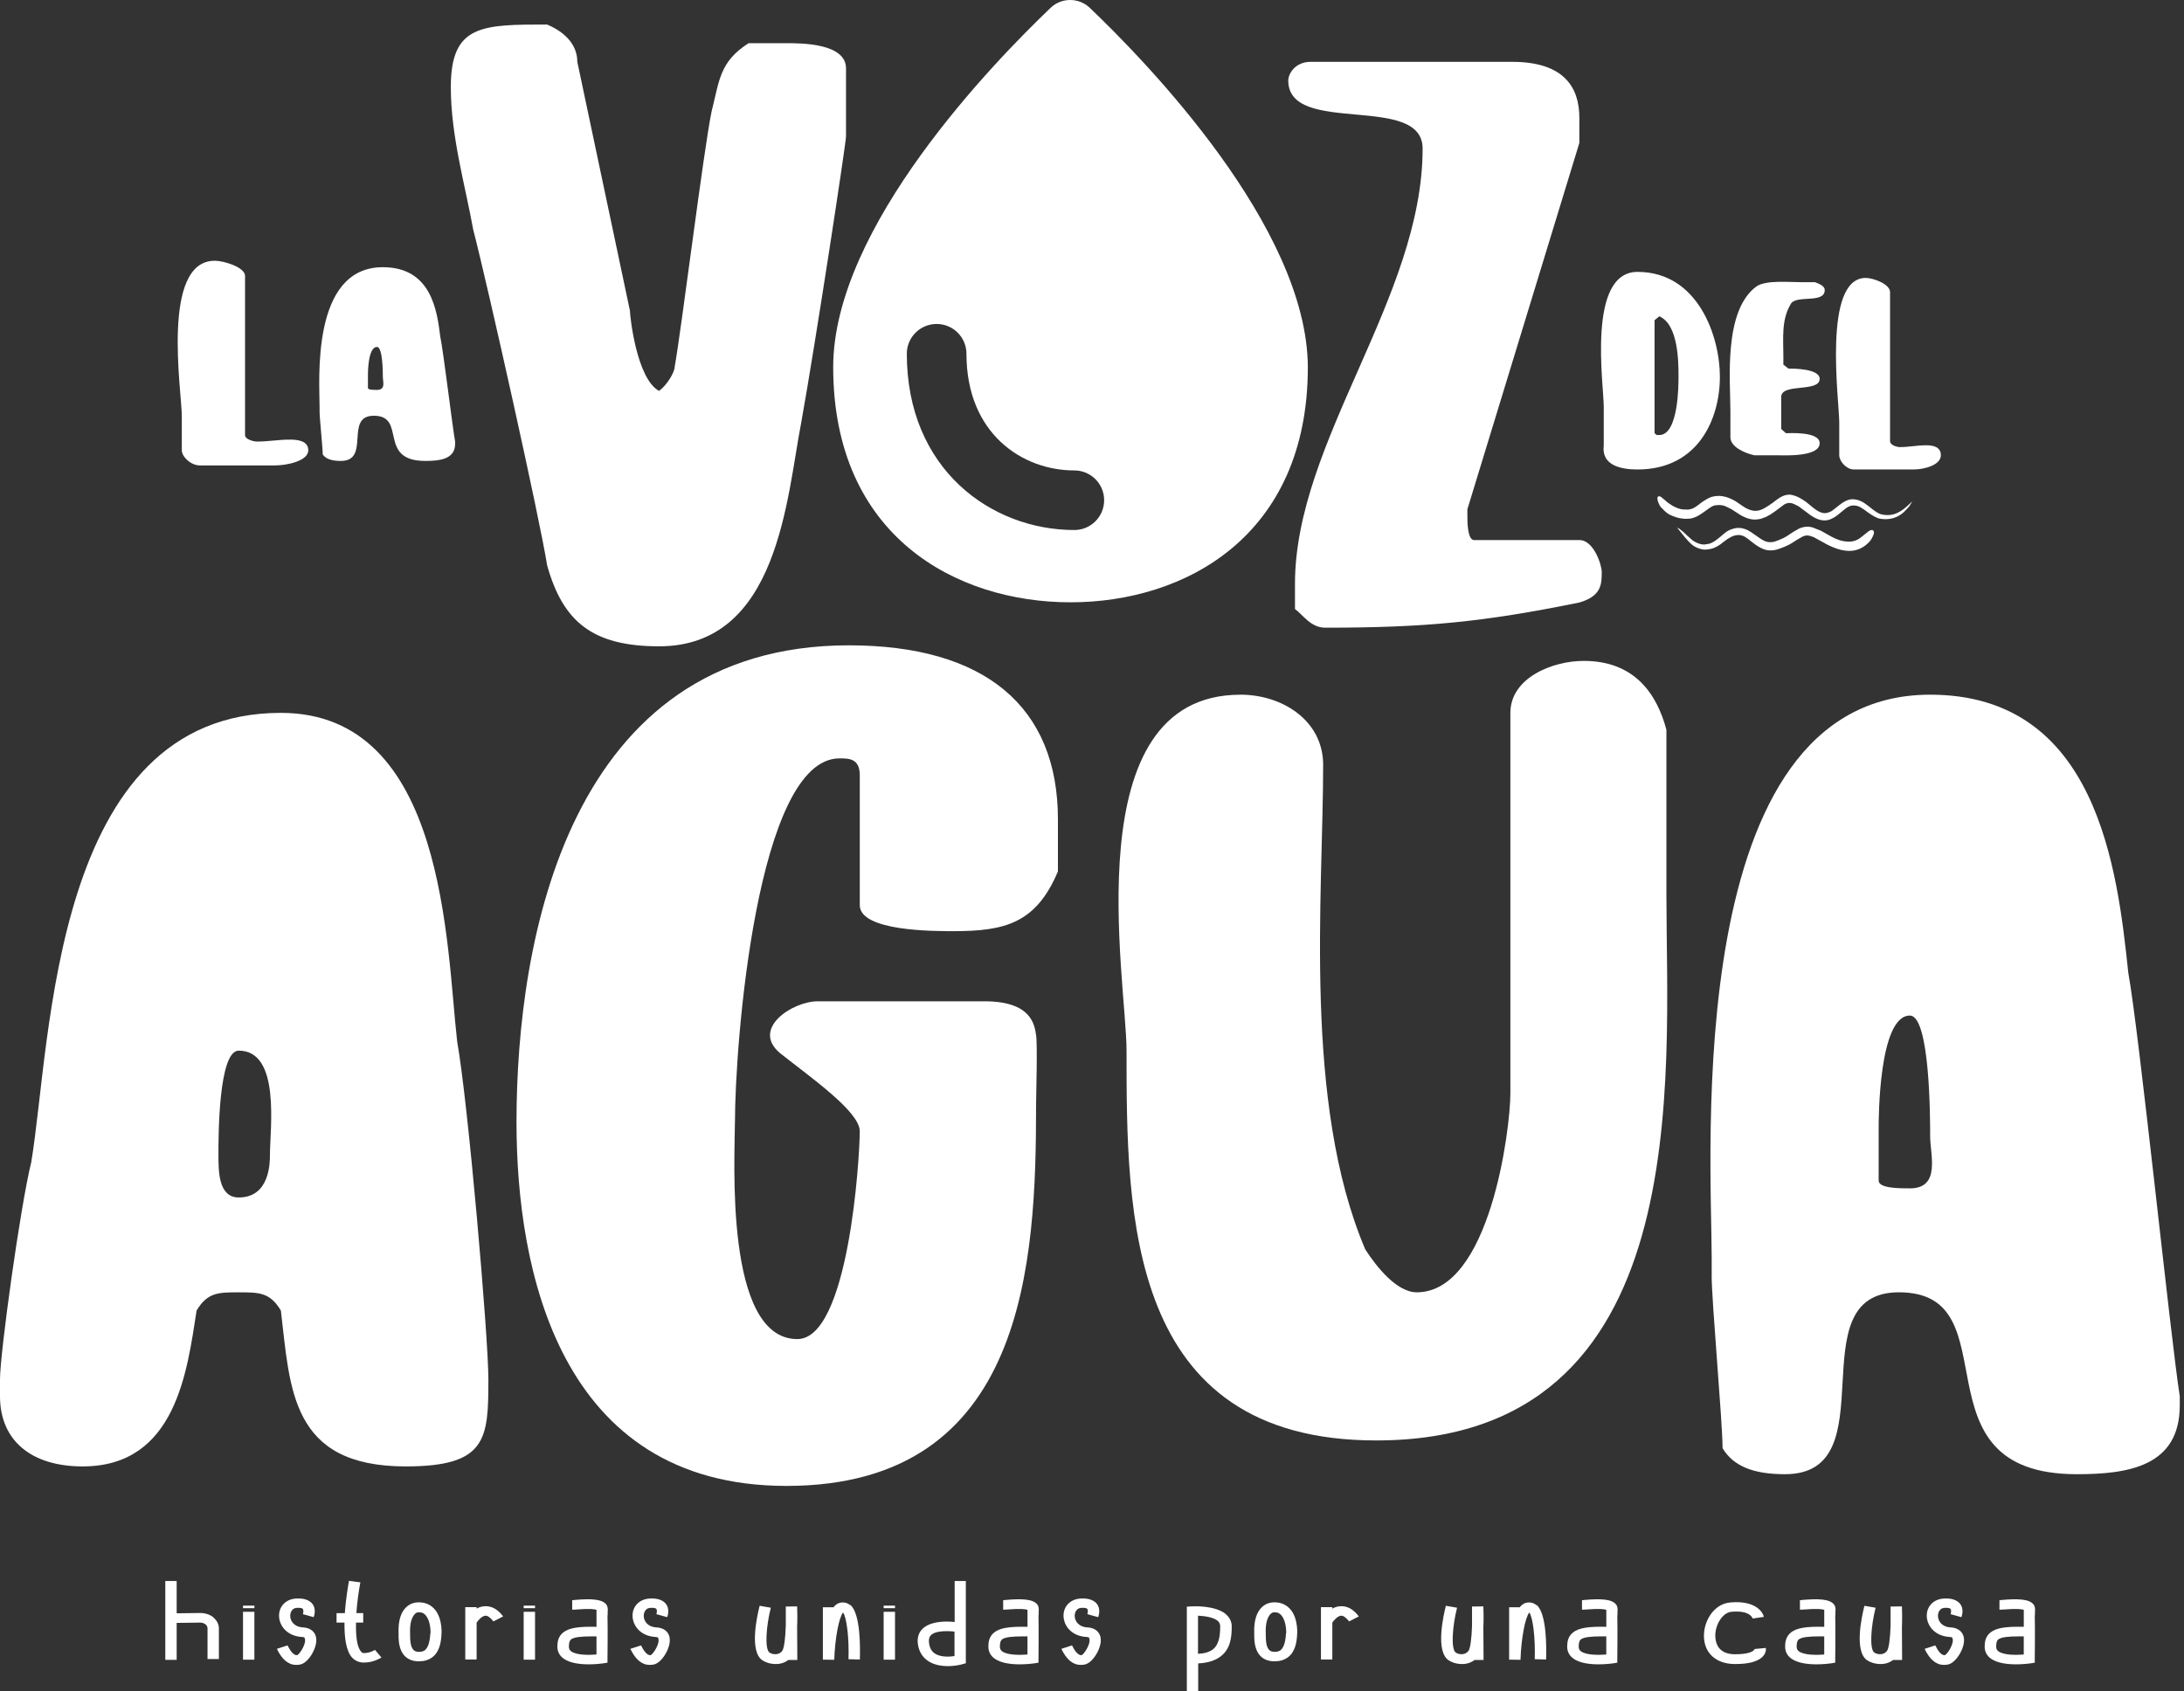
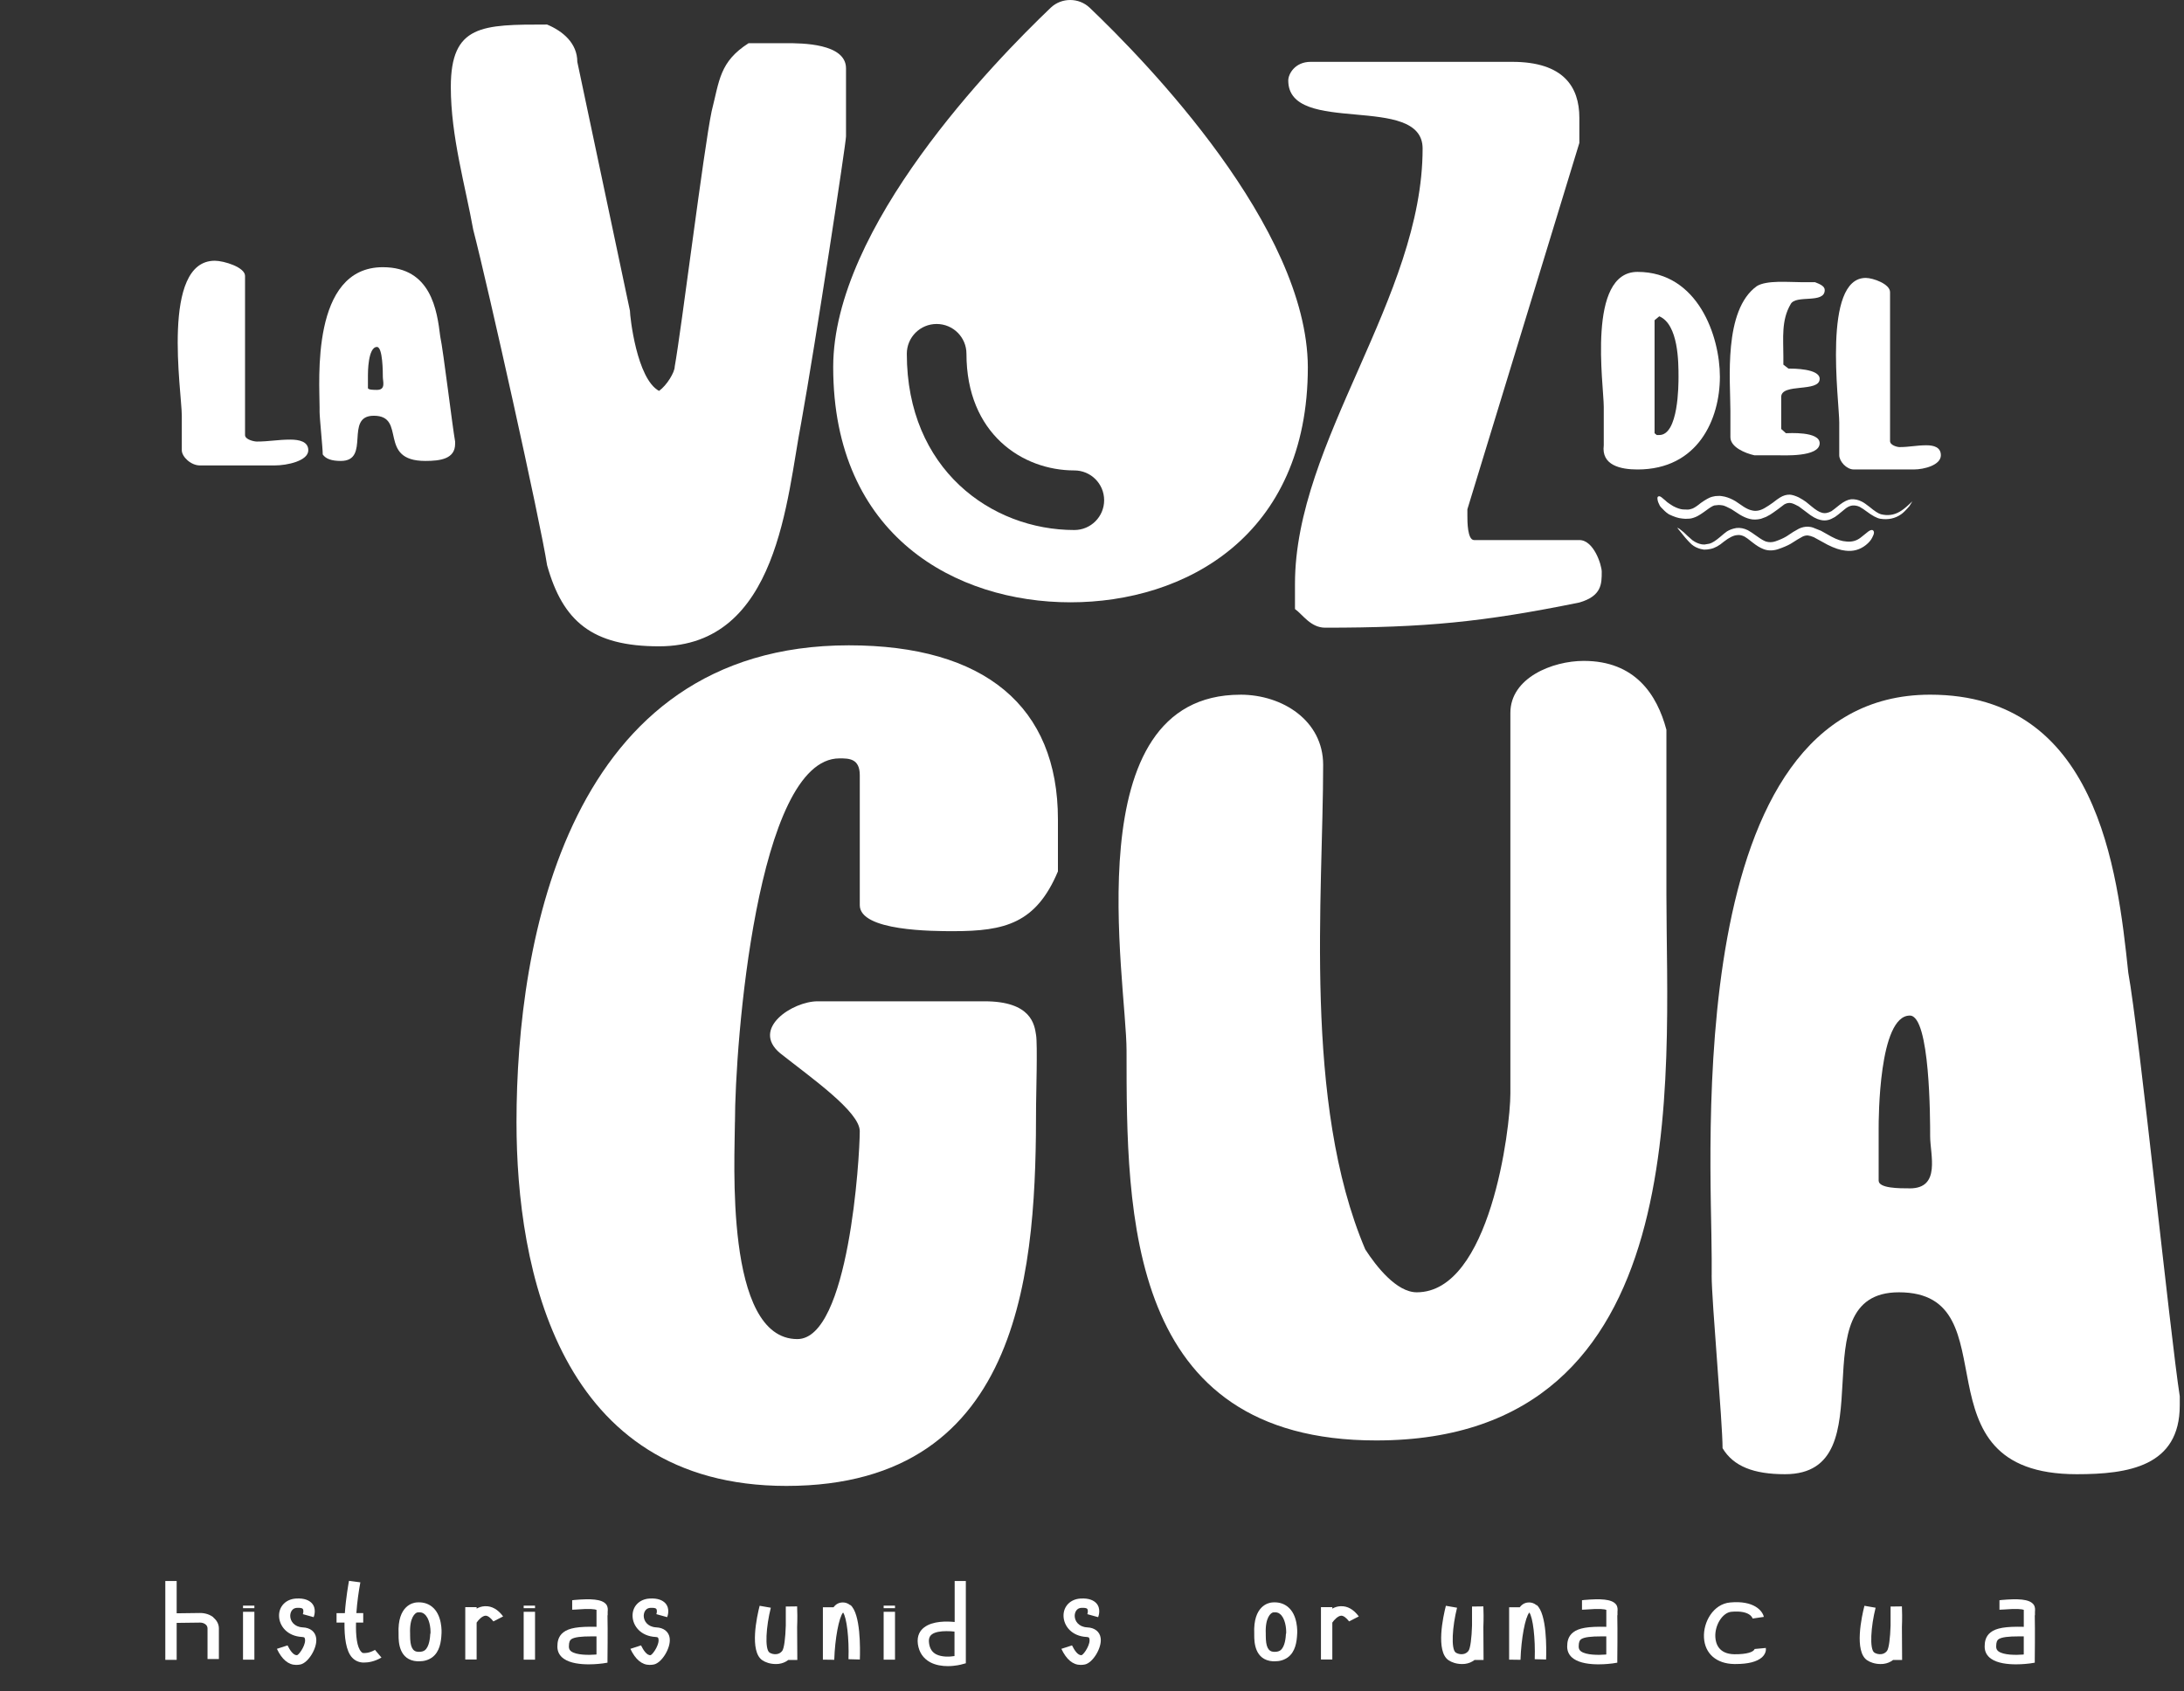
<svg xmlns="http://www.w3.org/2000/svg" width="297" height="230" viewBox="0 0 297 230" fill="none">
  <rect x="0" y="0" width="297" height="230" fill="#333333" stroke="none" />
  <path d="M29.005 219.999C29.496 220.386 29.766 220.917 29.766 221.488V225.652H28.221V221.488C28.221 221.264 28.123 221.061 27.925 220.917C27.73 220.774 27.483 220.693 27.213 220.693L24.025 220.733V225.756H22.48V215.037H24.025V219.428L27.213 219.387C27.899 219.387 28.537 219.591 29.028 219.979L29.002 219.999H29.005Z" fill="white" />
  <path d="M33.048 218.733V218.386H34.593V218.733H33.048ZM33.048 225.736V219.224H34.593V225.736H33.048Z" fill="white" />
  <path d="M42.999 222.834C43.171 224.12 41.945 226.143 40.865 226.387C40.67 226.427 40.472 226.447 40.277 226.447C39.223 226.447 38.341 225.712 37.655 224.263L39.102 223.793C39.421 224.447 39.912 225.202 40.426 225.118C40.819 224.895 41.675 223.546 41.454 222.851C41.428 222.748 41.405 222.668 41.086 222.648C39.05 222.544 37.973 221.138 37.948 219.789C37.922 218.483 38.878 217.502 40.251 217.422C41.451 217.341 42.066 217.709 42.385 218.033C43.097 218.788 42.703 219.829 42.654 219.953L41.919 219.749L41.184 219.545C41.259 219.362 41.308 218.974 41.158 218.811C41.061 218.707 40.765 218.667 40.374 218.687C39.493 218.747 39.467 219.666 39.467 219.769C39.467 220.484 40.007 221.279 41.158 221.342C42.189 221.382 42.876 221.933 42.996 222.791V222.831L42.999 222.834Z" fill="white" />
  <path d="M51.873 225.449C50.894 226.02 50.035 226.123 49.57 226.123H49.3C48.76 226.083 48.269 225.859 47.901 225.469C47.042 224.57 46.821 222.65 46.847 220.69H45.767V219.405H46.896C47.042 217.301 47.387 215.424 47.459 215.014L49.004 215.218C48.783 216.403 48.562 217.912 48.464 219.402H49.395V220.688H48.415C48.366 222.484 48.539 224.057 49.127 224.668C49.251 224.811 49.349 224.832 49.423 224.832H49.521C49.521 224.832 50.158 224.892 50.991 224.404L51.873 225.446V225.449Z" fill="white" />
  <path d="M58.713 218.506C60.161 219.608 60.063 221.976 60.037 222.243C59.988 223.325 59.793 224.674 58.762 225.428C58.271 225.776 57.682 225.959 56.996 225.959H56.752C54.228 225.796 54.202 223.265 54.202 222.427V222.203C54.029 218.366 56.186 217.998 56.603 217.955C57.412 217.875 58.122 218.059 58.688 218.486L58.713 218.506ZM58.541 222.223C58.59 221.425 58.395 220.039 57.682 219.508C57.461 219.324 57.191 219.264 56.824 219.304H56.775C56.456 219.365 55.672 219.999 55.77 222.203V222.447C55.77 223.979 56.089 224.631 56.873 224.671C57.364 224.691 57.608 224.567 57.754 224.467C58.415 223.976 58.489 222.63 58.515 222.18L58.541 222.22V222.223Z" fill="white" />
  <path d="M65.968 218.466C66.875 218.426 67.708 218.894 68.42 219.855L67.096 220.53C66.706 220.019 66.312 219.735 66.016 219.755C65.6 219.775 65.086 220.286 64.816 220.693V225.715H63.271V218.59H64.816V218.793C65.135 218.61 65.502 218.486 65.919 218.466H65.968Z" fill="white" />
  <path d="M71.214 218.733V218.386H72.759V218.733H71.214ZM71.214 225.736V219.224H72.759V225.736H71.214Z" fill="white" />
  <path d="M82.612 219.732C82.661 221.609 82.612 225.572 82.612 225.612V226.143L81.975 226.246C81.802 226.266 81.018 226.37 80.062 226.37C78.933 226.37 77.561 226.226 76.679 225.615C76.091 225.207 75.797 224.636 75.797 223.962C75.797 223.351 75.895 222.573 76.607 222.022C77.368 221.431 78.618 221.204 81.119 221.267V218.96C80.924 218.879 80.286 218.756 78.276 218.92C78.032 218.94 77.908 218.94 77.811 218.94V217.654C77.859 217.654 77.983 217.634 78.129 217.614C80.286 217.43 81.854 217.47 82.443 218.225C82.687 218.552 82.664 218.9 82.638 219.227V219.654L82.612 219.735V219.732ZM81.116 225.021V222.57H80.332C79.155 222.57 78.078 222.65 77.658 222.978C77.512 223.101 77.363 223.305 77.363 223.956C77.363 224.243 77.46 224.447 77.681 224.61C78.394 225.121 80.033 225.121 81.064 225.038L81.113 225.018L81.116 225.021Z" fill="white" />
  <path d="M91.07 222.834C91.242 224.12 90.016 226.143 88.936 226.387C88.741 226.427 88.542 226.447 88.347 226.447C87.293 226.447 86.412 225.712 85.725 224.263L87.173 223.793C87.491 224.447 87.982 225.202 88.496 225.118C88.89 224.895 89.746 223.546 89.527 222.851C89.502 222.748 89.479 222.668 89.16 222.648C87.124 222.544 86.047 221.138 86.021 219.789C85.995 218.483 86.951 217.502 88.324 217.422C89.525 217.341 90.139 217.709 90.458 218.033C91.17 218.788 90.777 219.829 90.728 219.953L89.993 219.749L89.257 219.545C89.332 219.362 89.381 218.974 89.232 218.811C89.134 218.707 88.838 218.667 88.448 218.687C87.566 218.747 87.54 219.666 87.54 219.769C87.54 220.484 88.08 221.279 89.232 221.342C90.263 221.382 90.949 221.933 91.07 222.791V222.831V222.834Z" fill="white" />
  <path d="M108.401 218.527C108.427 219.078 108.45 220.159 108.401 221.305L108.427 225.776H107.2C106.833 226.063 106.39 226.246 105.902 226.307C105.756 226.327 105.609 226.327 105.46 226.327C104.725 226.327 104.061 226.083 103.671 225.816C101.882 224.611 102.936 219.835 103.303 218.406L104.823 218.67C104.185 221.181 103.964 224.306 104.65 224.774C104.871 224.918 105.262 225.041 105.632 224.978C105.925 224.938 106.172 224.794 106.368 224.55C106.637 224.203 106.81 222.754 106.859 221.081V218.509L108.404 218.489V218.529L108.401 218.527Z" fill="white" />
  <path d="M115.655 218.303C117.053 219.508 116.979 224.283 116.93 225.712L115.385 225.672C115.483 222.814 115.141 219.996 114.65 219.321C114.087 219.976 113.547 222.834 113.449 225.753L111.904 225.732V218.607H113.352C113.693 218.156 114.113 217.952 114.627 217.952C114.871 217.952 115.264 218.013 115.606 218.32L115.655 218.3V218.303Z" fill="white" />
  <path d="M120.166 218.733V218.386H121.711V218.733H120.166ZM120.166 225.736V219.224H121.711V225.736H120.166Z" fill="white" />
  <path d="M131.343 215.037V226.226L130.803 226.37C130.755 226.39 129.922 226.614 128.891 226.614C128.13 226.614 127.248 226.49 126.487 226.083C125.557 225.572 124.991 224.757 124.822 223.632C124.649 222.407 125.189 221.712 125.68 221.345C126.858 220.446 128.793 220.507 129.824 220.61V215.037H131.343ZM129.798 221.916C129.505 221.876 129.112 221.856 128.696 221.856C127.96 221.856 127.151 221.959 126.711 222.306C126.588 222.409 126.22 222.694 126.344 223.511C126.441 224.226 126.76 224.717 127.3 225.001C128.084 225.408 129.164 225.348 129.801 225.245V221.916H129.798Z" fill="white" />
-   <path d="M141.222 219.732C141.271 221.609 141.222 225.572 141.222 225.612V226.143L140.585 226.246C140.412 226.266 139.628 226.37 138.672 226.37C137.543 226.37 136.171 226.226 135.289 225.615C134.7 225.207 134.407 224.636 134.407 223.962C134.407 223.351 134.505 222.573 135.217 222.022C135.978 221.431 137.228 221.204 139.729 221.267V218.96C139.534 218.879 138.896 218.756 136.886 218.92C136.642 218.94 136.518 218.94 136.421 218.94V217.654C136.469 217.654 136.593 217.634 136.739 217.614C138.896 217.43 140.464 217.47 141.053 218.225C141.297 218.552 141.274 218.9 141.248 219.227V219.654L141.222 219.735V219.732ZM139.726 225.021V222.57H138.942C137.765 222.57 136.688 222.65 136.268 222.978C136.122 223.101 135.973 223.305 135.973 223.956C135.973 224.243 136.07 224.447 136.291 224.61C137.004 225.121 138.643 225.121 139.674 225.038L139.723 225.018L139.726 225.021Z" fill="white" />
  <path d="M149.68 222.834C149.852 224.12 148.626 226.143 147.546 226.387C147.351 226.427 147.152 226.447 146.957 226.447C145.903 226.447 145.022 225.712 144.335 224.263L145.783 223.793C146.101 224.447 146.592 225.202 147.106 225.118C147.5 224.895 148.356 223.546 148.135 222.851C148.109 222.748 148.086 222.668 147.767 222.648C145.731 222.544 144.654 221.138 144.628 219.789C144.602 218.483 145.559 217.502 146.931 217.422C148.132 217.341 148.746 217.709 149.065 218.033C149.777 218.788 149.384 219.829 149.335 219.953L148.6 219.749L147.865 219.545C147.939 219.362 147.988 218.974 147.839 218.811C147.741 218.707 147.445 218.667 147.055 218.687C146.173 218.747 146.147 219.666 146.147 219.769C146.147 220.484 146.687 221.279 147.839 221.342C148.87 221.382 149.556 221.933 149.677 222.791V222.831L149.68 222.834Z" fill="white" />
-   <path d="M166.643 219.508C167.206 219.959 167.502 220.55 167.502 221.201C167.502 222.711 167.33 224.243 166.031 225.265C165.27 225.856 164.242 226.183 162.941 226.244V230H161.396V218.527L162.132 218.486C162.45 218.466 165.222 218.363 166.666 219.508H166.64H166.643ZM165.931 221.181C165.931 220.874 165.807 220.63 165.563 220.426C164.952 219.956 163.774 219.792 162.916 219.752V224.938C163.797 224.898 164.484 224.694 164.952 224.327C165.81 223.632 165.931 222.407 165.931 221.181Z" fill="white" />
  <path d="M175.075 218.506C176.522 219.608 176.424 221.976 176.399 222.243C176.35 223.325 176.154 224.674 175.123 225.428C174.632 225.776 174.044 225.959 173.357 225.959H173.113C170.589 225.796 170.563 223.265 170.563 222.427V222.203C170.391 218.366 172.547 217.998 172.964 217.955C173.774 217.875 174.483 218.059 175.049 218.486L175.075 218.506ZM174.902 222.223C174.951 221.425 174.756 220.039 174.044 219.508C173.823 219.324 173.553 219.264 173.185 219.304H173.136C172.817 219.365 172.033 219.999 172.131 222.203V222.447C172.131 223.979 172.45 224.631 173.234 224.671C173.725 224.691 173.969 224.567 174.115 224.467C174.776 223.976 174.851 222.63 174.876 222.18L174.902 222.22V222.223Z" fill="white" />
  <path d="M182.332 218.466C183.239 218.426 184.072 218.894 184.784 219.855L183.46 220.53C183.07 220.019 182.676 219.735 182.38 219.755C181.964 219.775 181.45 220.286 181.18 220.693V225.715H179.635V218.59H181.18V218.793C181.499 218.61 181.866 218.486 182.283 218.466H182.332Z" fill="white" />
  <path d="M201.722 218.527C201.748 219.078 201.771 220.159 201.722 221.305L201.748 225.776H200.521C200.154 226.063 199.712 226.246 199.223 226.307C199.077 226.327 198.93 226.327 198.781 226.327C198.046 226.327 197.383 226.083 196.992 225.816C195.203 224.611 196.257 219.835 196.624 218.406L198.144 218.67C197.506 221.181 197.285 224.306 197.971 224.774C198.192 224.918 198.583 225.041 198.953 224.978C199.246 224.938 199.493 224.794 199.689 224.55C199.958 224.203 200.131 222.754 200.18 221.081V218.509L201.725 218.489V218.529L201.722 218.527Z" fill="white" />
  <path d="M208.976 218.303C210.374 219.508 210.3 224.283 210.251 225.712L208.706 225.672C208.804 222.814 208.462 219.996 207.971 219.321C207.408 219.976 206.868 222.834 206.77 225.753L205.225 225.732V218.607H206.673C207.014 218.156 207.434 217.952 207.948 217.952C208.192 217.952 208.585 218.013 208.927 218.32L208.976 218.3V218.303Z" fill="white" />
  <path d="M219.935 219.732C219.983 221.609 219.935 225.572 219.935 225.612V226.143L219.297 226.246C219.125 226.266 218.341 226.37 217.384 226.37C216.256 226.37 214.883 226.226 214.001 225.615C213.413 225.207 213.12 224.636 213.12 223.962C213.12 223.351 213.218 222.573 213.93 222.022C214.691 221.431 215.94 221.204 218.441 221.267V218.96C218.246 218.879 217.608 218.756 215.598 218.92C215.354 218.94 215.231 218.94 215.133 218.94V217.654C215.182 217.654 215.305 217.634 215.452 217.614C217.608 217.43 219.176 217.47 219.765 218.225C220.009 218.552 219.986 218.9 219.96 219.227V219.654L219.935 219.735V219.732ZM218.438 225.021V222.57H217.654C216.477 222.57 215.4 222.65 214.981 222.978C214.834 223.101 214.685 223.305 214.685 223.956C214.685 224.243 214.783 224.447 215.004 224.61C215.716 225.121 217.356 225.121 218.387 225.038L218.436 225.018L218.438 225.021Z" fill="white" />
  <path d="M240.132 224.183C240.158 224.286 240.206 224.857 239.618 225.408C238.931 226.02 237.731 226.327 236.039 226.327H235.818C233.418 226.287 231.847 224.918 231.723 222.754C231.6 220.61 232.998 218.159 235.278 217.956C238.515 217.649 239.692 219.098 239.862 219.916L238.343 220.14V220.16C238.317 220.036 237.949 218.994 235.451 219.221C234.25 219.325 233.171 221.038 233.268 222.671C233.317 223.529 233.71 224.958 235.841 224.998C237.679 225.018 238.294 224.651 238.463 224.487C238.587 224.384 238.61 224.284 238.61 224.284L240.155 224.14L240.129 224.18L240.132 224.183Z" fill="white" />
-   <path d="M249.571 219.732C249.62 221.609 249.571 225.572 249.571 225.612V226.143L248.934 226.246C248.761 226.266 247.977 226.37 247.021 226.37C245.892 226.37 244.52 226.226 243.638 225.615C243.049 225.207 242.757 224.636 242.757 223.962C242.757 223.351 242.854 222.573 243.566 222.022C244.327 221.431 245.577 221.204 248.078 221.267V218.96C247.883 218.879 247.245 218.756 245.235 218.92C244.991 218.94 244.867 218.94 244.77 218.94V217.654C244.818 217.654 244.942 217.634 245.088 217.614C247.245 217.43 248.813 217.47 249.402 218.225C249.646 218.552 249.623 218.9 249.597 219.227V219.654L249.571 219.735V219.732ZM248.075 225.021V222.57H247.291C246.114 222.57 245.037 222.65 244.617 222.978C244.471 223.101 244.322 223.305 244.322 223.956C244.322 224.243 244.419 224.447 244.64 224.61C245.353 225.121 246.992 225.121 248.023 225.038L248.072 225.018L248.075 225.021Z" fill="white" />
  <path d="M258.64 218.527C258.666 219.078 258.689 220.159 258.64 221.305L258.666 225.776H257.44C257.072 226.063 256.63 226.246 256.142 226.307C255.995 226.327 255.849 226.327 255.7 226.327C254.964 226.327 254.301 226.083 253.911 225.816C252.121 224.611 253.175 219.835 253.543 218.406L255.062 218.67C254.425 221.181 254.203 224.306 254.89 224.774C255.111 224.918 255.501 225.041 255.872 224.978C256.165 224.938 256.412 224.794 256.607 224.55C256.877 224.203 257.049 222.754 257.098 221.081V218.509L258.643 218.489V218.529L258.64 218.527Z" fill="white" />
-   <path d="M267.072 222.834C267.244 224.12 266.018 226.143 264.938 226.387C264.743 226.427 264.545 226.447 264.349 226.447C263.295 226.447 262.414 225.712 261.727 224.263L263.175 223.793C263.494 224.447 263.985 225.202 264.499 225.118C264.892 224.895 265.748 223.546 265.527 222.851C265.501 222.748 265.478 222.668 265.159 222.648C263.123 222.544 262.046 221.138 262.02 219.789C261.995 218.483 262.951 217.502 264.324 217.422C265.524 217.341 266.139 217.709 266.457 218.033C267.169 218.788 266.776 219.829 266.727 219.953L265.992 219.749L265.257 219.545C265.332 219.362 265.38 218.974 265.231 218.811C265.133 218.707 264.838 218.667 264.447 218.687C263.565 218.747 263.54 219.666 263.54 219.769C263.54 220.484 264.079 221.279 265.231 221.342C266.262 221.382 266.948 221.933 267.069 222.791V222.831L267.072 222.834Z" fill="white" />
  <path d="M276.707 219.732C276.755 221.609 276.707 225.572 276.707 225.612V226.143L276.069 226.246C275.897 226.266 275.113 226.37 274.156 226.37C273.028 226.37 271.655 226.226 270.773 225.615C270.185 225.207 269.892 224.636 269.892 223.962C269.892 223.351 269.99 222.573 270.702 222.022C271.463 221.431 272.712 221.204 275.213 221.267V218.96C275.018 218.879 274.38 218.756 272.37 218.92C272.126 218.94 272.003 218.94 271.905 218.94V217.654C271.954 217.654 272.077 217.634 272.224 217.614C274.38 217.43 275.948 217.47 276.537 218.225C276.781 218.552 276.758 218.9 276.732 219.227V219.654L276.707 219.735V219.732ZM275.21 225.021V222.57H274.426C273.249 222.57 272.172 222.65 271.753 222.978C271.606 223.101 271.457 223.305 271.457 223.956C271.457 224.243 271.555 224.447 271.776 224.61C272.488 225.121 274.128 225.121 275.159 225.038L275.208 225.018L275.21 225.021Z" fill="white" />
  <path d="M74.399 3.34C76.53 4.226 78.508 5.876 78.508 8.41C79.574 13.481 84.6 37.192 85.665 42.263C85.665 43.023 86.578 51.518 89.622 53.168C90.688 52.407 91.753 50.631 91.753 49.871C92.666 44.8 95.71 20.203 96.776 15.129C97.841 10.944 97.841 8.408 101.801 5.874H106.979C108.958 5.874 115.049 5.874 115.049 9.297V18.552C115.049 19.439 110.939 46.447 108.958 57.478C106.979 67.623 105.914 87.907 89.622 87.907C80.487 87.907 76.53 84.483 74.399 76.876C73.486 70.915 66.329 38.839 64.351 31.231C63.285 25.271 61.306 18.552 61.306 11.831C61.306 3.337 65.568 3.337 74.399 3.337V3.34Z" fill="white" />
  <path d="M176.103 79.415C176.103 60.015 193.46 40.489 193.46 20.203C193.46 12.595 175.189 18.555 175.189 10.947C175.189 10.061 176.103 8.411 178.234 8.411H205.639C212.643 8.411 214.774 11.834 214.774 16.018V19.442L199.548 69.27V70.157C199.548 70.918 199.548 73.455 200.461 73.455H214.774C216.753 73.455 217.818 76.878 217.818 77.765C217.818 79.415 217.818 81.063 214.774 81.949C201.682 84.612 193.764 85.373 180.212 85.373C178.234 85.373 177.168 83.597 176.103 82.836V79.412V79.415Z" fill="white" />
-   <path d="M0 187.61C0 184.075 2.76 164.109 4.244 158.1C7.004 141.665 7.004 96.959 38.194 96.959C60.686 96.959 60.686 128.765 62.171 141.665C63.656 149.97 66.415 181.776 66.415 187.61C66.415 195.74 66.203 199.451 55.17 199.451C39.467 199.451 39.467 188.847 38.194 178.246C36.71 175.772 35.222 175.772 32.465 175.772C29.709 175.772 28.221 175.772 26.736 178.246C25.464 186.376 23.976 199.451 11.246 199.451C4.244 199.451 0 195.915 0 189.909V187.613V187.61ZM32.465 162.87C36.71 162.87 36.71 158.1 36.71 157.038C36.71 153.505 38.194 142.901 32.465 142.901C29.706 142.901 29.706 154.564 29.706 157.038C29.706 159.334 29.706 162.87 32.465 162.87Z" fill="white" />
  <path d="M99.941 152.621C99.941 157.394 98.456 182.132 108.429 182.132C115.431 182.132 116.918 157.391 116.918 153.858C116.918 151.21 110.339 146.612 106.098 143.257C102.066 139.9 107.795 136.189 111.189 136.189H133.893C140.26 136.189 140.682 139.369 140.895 140.784C141.107 142.02 140.895 149.089 140.895 150.326C140.895 171.531 139.623 202.103 106.945 202.103C75.967 202.103 70.238 172.592 70.238 152.624C70.238 127.887 77.239 87.772 115.434 87.772C133.893 87.772 143.867 96.078 143.867 111.451V118.52C140.895 125.588 136.653 126.65 129.652 126.65C126.892 126.65 116.921 126.65 116.921 123.114V105.445C116.921 103.149 115.437 103.149 114.161 103.149C102.916 103.149 99.946 142.023 99.946 152.627L99.941 152.621Z" fill="white" />
  <path d="M168.688 94.485C174.417 94.485 179.934 98.02 179.934 104.027C179.934 121.696 177.174 149.973 185.663 169.938C187.148 172.234 189.907 175.769 192.664 175.769C202.638 175.769 205.395 153.505 205.395 148.733V96.959C205.395 92.186 211.124 89.89 215.368 89.89C222.37 89.89 225.342 94.485 226.614 99.257V121.699C226.614 146.44 230.859 195.918 187.148 195.918C153.198 195.918 153.198 165.171 153.198 142.907C153.198 133.365 145.984 94.488 168.688 94.488V94.485Z" fill="white" />
  <path d="M232.771 173.474V171.178C232.771 157.041 228.527 94.485 262.477 94.485C285.181 94.485 287.938 118.164 289.423 132.3C290.907 140.431 295.152 181.779 296.424 189.909V191.146C296.424 199.451 289.423 200.51 282.419 200.51C259.714 200.51 273.93 175.769 258.23 175.769C244.224 175.769 256.957 200.51 242.739 200.51C238.495 200.51 235.738 199.451 234.25 196.974C234.25 193.442 232.766 177.006 232.766 173.474H232.771ZM259.72 161.633C263.965 161.633 262.48 157.038 262.48 154.564C262.48 152.269 262.48 138.129 259.72 138.129C255.476 138.129 255.476 152.266 255.476 153.503V160.571C255.476 161.63 258.235 161.63 259.72 161.63V161.633Z" fill="white" />
  <path d="M24.723 56.543C24.723 53.337 21.837 35.464 29.209 35.464C30.438 35.464 33.324 36.342 33.324 37.528V59.177C33.324 59.791 34.553 60.056 34.921 60.056C36.581 60.056 37.807 59.791 39.467 59.791C40.696 59.791 41.925 60.056 41.925 61.241C41.925 62.69 39.039 63.304 37.379 63.304H27.181C25.952 63.304 24.723 62.119 24.723 61.241V56.543Z" fill="white" />
  <path d="M43.461 55.972V55.401C43.461 51.888 42.232 36.342 52.062 36.342C58.636 36.342 59.434 42.228 59.865 45.741C60.296 47.761 61.525 58.038 61.892 60.058V60.365C61.892 62.429 59.865 62.693 57.837 62.693C51.264 62.693 55.379 56.546 50.833 56.546C46.778 56.546 50.466 62.693 46.347 62.693C45.118 62.693 44.32 62.429 43.889 61.815C43.889 60.937 43.459 56.853 43.459 55.975L43.461 55.972ZM51.264 53.03C52.493 53.03 52.062 51.888 52.062 51.274C52.062 50.703 52.062 47.19 51.264 47.19C50.035 47.19 50.035 50.703 50.035 51.01V52.766C50.035 53.03 50.833 53.03 51.264 53.03Z" fill="white" />
  <path d="M218.094 55.346C218.094 52.347 215.773 36.98 222.683 36.98C230.925 36.98 233.886 45.773 233.886 51.24C233.886 56.993 230.925 63.855 222.683 63.855C220.362 63.855 217.749 63.278 218.094 60.569V55.352V55.346ZM225.003 58.922L225.299 59.169H225.644C228.26 59.169 228.26 52.347 228.26 51.24C228.26 49.308 228.26 44.131 225.644 43.02L225.003 43.554V58.922Z" fill="white" />
  <path d="M235.316 55.88C235.316 51.77 234.328 42.197 238.917 38.911C240.249 38.09 243.21 38.377 244.838 38.377H246.811C247.452 38.624 248.144 38.911 248.144 39.445C248.144 41.376 244.195 40.022 243.506 41.376C242.222 43.554 242.518 46.019 242.518 48.485V49.595L243.21 50.129C243.851 50.129 247.455 50.129 247.455 51.527C247.455 53.418 242.225 52.06 242.225 53.992V58.348L242.866 58.922C243.21 58.922 247.455 58.635 247.455 60.279C247.455 62.211 242.521 61.924 241.533 61.924H238.572C237.289 61.637 235.316 60.813 235.316 59.459V55.883V55.88Z" fill="white" />
  <path d="M250.12 57.524C250.12 54.525 247.799 37.8 253.721 37.8C254.709 37.8 257.026 38.621 257.026 39.732V59.989C257.026 60.566 258.014 60.81 258.31 60.81C259.642 60.81 260.63 60.563 261.963 60.563C262.951 60.563 263.936 60.81 263.936 61.921C263.936 63.276 261.615 63.852 260.283 63.852H252.09C251.102 63.852 250.117 62.742 250.117 61.921V57.524H250.12Z" fill="white" />
  <path fill-rule="evenodd" clip-rule="evenodd" d="M251.105 73.653C251.837 73.73 252.477 73.555 253.032 73.119L253.821 72.488C254.206 72.146 254.488 72.02 254.669 72.112C254.913 72.258 254.893 72.585 254.611 73.099C254.445 73.455 254.155 73.796 253.744 74.126C252.934 74.772 252.009 75.028 250.97 74.898C250.278 74.832 249.462 74.563 248.523 74.089L246.653 73.062L246.211 72.904C246.185 72.904 246.056 72.878 245.826 72.826C245.571 72.826 245.338 72.878 245.131 72.984C244.798 73.156 244.253 73.484 243.494 73.972C243.058 74.221 242.466 74.471 241.723 74.721C241.016 74.93 240.361 74.913 239.758 74.66C239.348 74.502 238.865 74.207 238.314 73.771C237.774 73.334 237.415 73.073 237.234 72.981C236.875 72.798 236.542 72.732 236.232 72.783C235.758 72.809 235.152 73.105 234.423 73.673C233.794 74.213 233.196 74.543 232.631 74.66C232.349 74.726 232.045 74.758 231.726 74.758C231.378 74.706 231.117 74.64 230.936 74.56C230.5 74.402 230.126 74.158 229.819 73.828C229.704 73.722 229.486 73.487 229.164 73.116L228.125 71.834L228.067 71.773L228.162 71.813C228.265 71.839 228.4 71.925 228.567 72.072C228.823 72.255 229.118 72.519 229.454 72.861C229.595 72.993 229.828 73.197 230.146 73.472C230.48 73.71 230.807 73.874 231.129 73.966C231.31 74.032 231.528 74.063 231.783 74.063C232.079 74.023 232.309 73.983 232.476 73.946C232.849 73.84 233.343 73.524 233.957 72.999C234.331 72.669 234.632 72.428 234.862 72.267C235.235 72.043 235.663 71.891 236.151 71.813C236.651 71.762 237.159 71.859 237.673 72.109C237.929 72.241 238.36 72.525 238.963 72.959C239.451 73.314 239.842 73.544 240.137 73.65C240.562 73.782 240.99 73.776 241.427 73.63C242.044 73.421 242.558 73.188 242.966 72.938C243.609 72.491 244.161 72.149 244.623 71.911C245.034 71.713 245.459 71.621 245.895 71.635C246.203 71.661 246.415 71.701 246.53 71.753L247.627 72.189L249.071 72.999C249.83 73.406 250.502 73.624 251.093 73.65L251.105 73.653Z" fill="white" />
  <path fill-rule="evenodd" clip-rule="evenodd" d="M242.059 67.672C242.495 67.397 242.946 67.265 243.406 67.279C243.739 67.305 244.144 67.431 244.62 67.655C245.005 67.865 245.327 68.063 245.582 68.249C245.646 68.301 245.904 68.513 246.352 68.88C246.918 69.354 247.38 69.638 247.739 69.73C247.931 69.796 248.15 69.807 248.394 69.77C248.598 69.73 248.819 69.653 249.049 69.532C249.163 69.466 249.557 69.162 250.223 68.622C250.775 68.2 251.268 67.965 251.708 67.91C252.222 67.87 252.716 67.977 253.19 68.226C253.434 68.344 253.781 68.582 254.229 68.938C254.921 69.518 255.444 69.853 255.789 69.945C256.699 70.169 257.54 70.057 258.313 69.609C258.646 69.426 259.045 69.121 259.508 68.7L260.065 68.186L259.66 68.837C259.186 69.391 258.813 69.759 258.543 69.942C257.721 70.522 256.771 70.726 255.691 70.556C255.229 70.476 254.605 70.14 253.821 69.549C253.552 69.34 253.244 69.136 252.897 68.938C252.564 68.78 252.216 68.72 251.857 68.76C251.51 68.812 251.156 68.998 250.797 69.314C250.105 69.894 249.68 70.229 249.525 70.321C249.166 70.531 248.871 70.663 248.641 70.717C248.293 70.809 247.934 70.809 247.561 70.717C247.021 70.597 246.418 70.269 245.752 69.73L244.615 68.88L244.19 68.662C243.856 68.49 243.586 68.407 243.38 68.407C243.161 68.393 242.917 68.459 242.647 68.605C242.507 68.697 242.211 68.921 241.76 69.276C241.349 69.578 241.01 69.816 240.741 69.988L240.163 70.304L239.471 70.562C238.905 70.694 238.4 70.7 237.949 70.582C237.513 70.476 237.056 70.278 236.582 69.988C236.042 69.632 235.658 69.383 235.428 69.239C234.902 68.961 234.529 68.797 234.311 68.746C234.17 68.731 234.072 68.72 234.021 68.705L233.731 68.685L233.133 68.746C232.901 68.812 232.542 69.027 232.053 69.397C231.41 69.871 230.931 70.175 230.609 70.307C230.224 70.465 229.917 70.545 229.684 70.545L229.185 70.565L228.742 70.525C228.254 70.485 227.657 70.295 226.95 69.951C226.692 69.779 226.494 69.621 226.353 69.477C225.954 69.096 225.736 68.852 225.698 68.746L225.506 68.329C225.443 68.146 225.411 68.019 225.411 67.954C225.359 67.704 225.4 67.558 225.526 67.517C225.641 67.466 225.79 67.512 225.968 67.655L226.488 68.088C226.591 68.206 226.784 68.358 227.065 68.542L227.528 68.837C228.053 69.113 228.504 69.265 228.877 69.291L229.552 69.311C229.681 69.311 229.88 69.265 230.149 69.173C230.419 69.067 230.804 68.812 231.304 68.401C231.959 67.939 232.458 67.664 232.806 67.572C232.858 67.558 233.01 67.526 233.268 67.474L233.693 67.454C233.782 67.44 233.923 67.448 234.118 67.474C234.207 67.5 234.357 67.526 234.561 67.555C235.034 67.672 235.517 67.879 236.005 68.166C236.275 68.35 236.654 68.608 237.142 68.938C237.541 69.188 237.892 69.345 238.202 69.411C238.805 69.584 239.454 69.446 240.146 68.995C240.376 68.863 240.686 68.659 241.071 68.384C241.507 68.043 241.835 67.804 242.053 67.672H242.059Z" fill="white" />
  <path d="M148.166 1.035C146.699 -0.345 144.37 -0.345 142.902 1.035C135.223 8.365 113.306 30.87 113.306 49.928C113.306 72.952 130.045 81.921 145.579 81.921C161.112 81.921 177.852 72.952 177.852 49.928C177.765 30.872 155.848 8.365 148.169 1.035H148.166ZM146.096 72.089C134.792 72.089 123.317 63.809 123.317 48.117C123.317 45.876 125.129 44.065 127.372 44.065C129.614 44.065 131.427 45.876 131.427 48.117C131.427 58.982 139.02 63.984 146.096 63.984C148.338 63.984 150.151 65.795 150.151 68.036C150.151 70.278 148.338 72.089 146.096 72.089Z" fill="white" />
</svg>